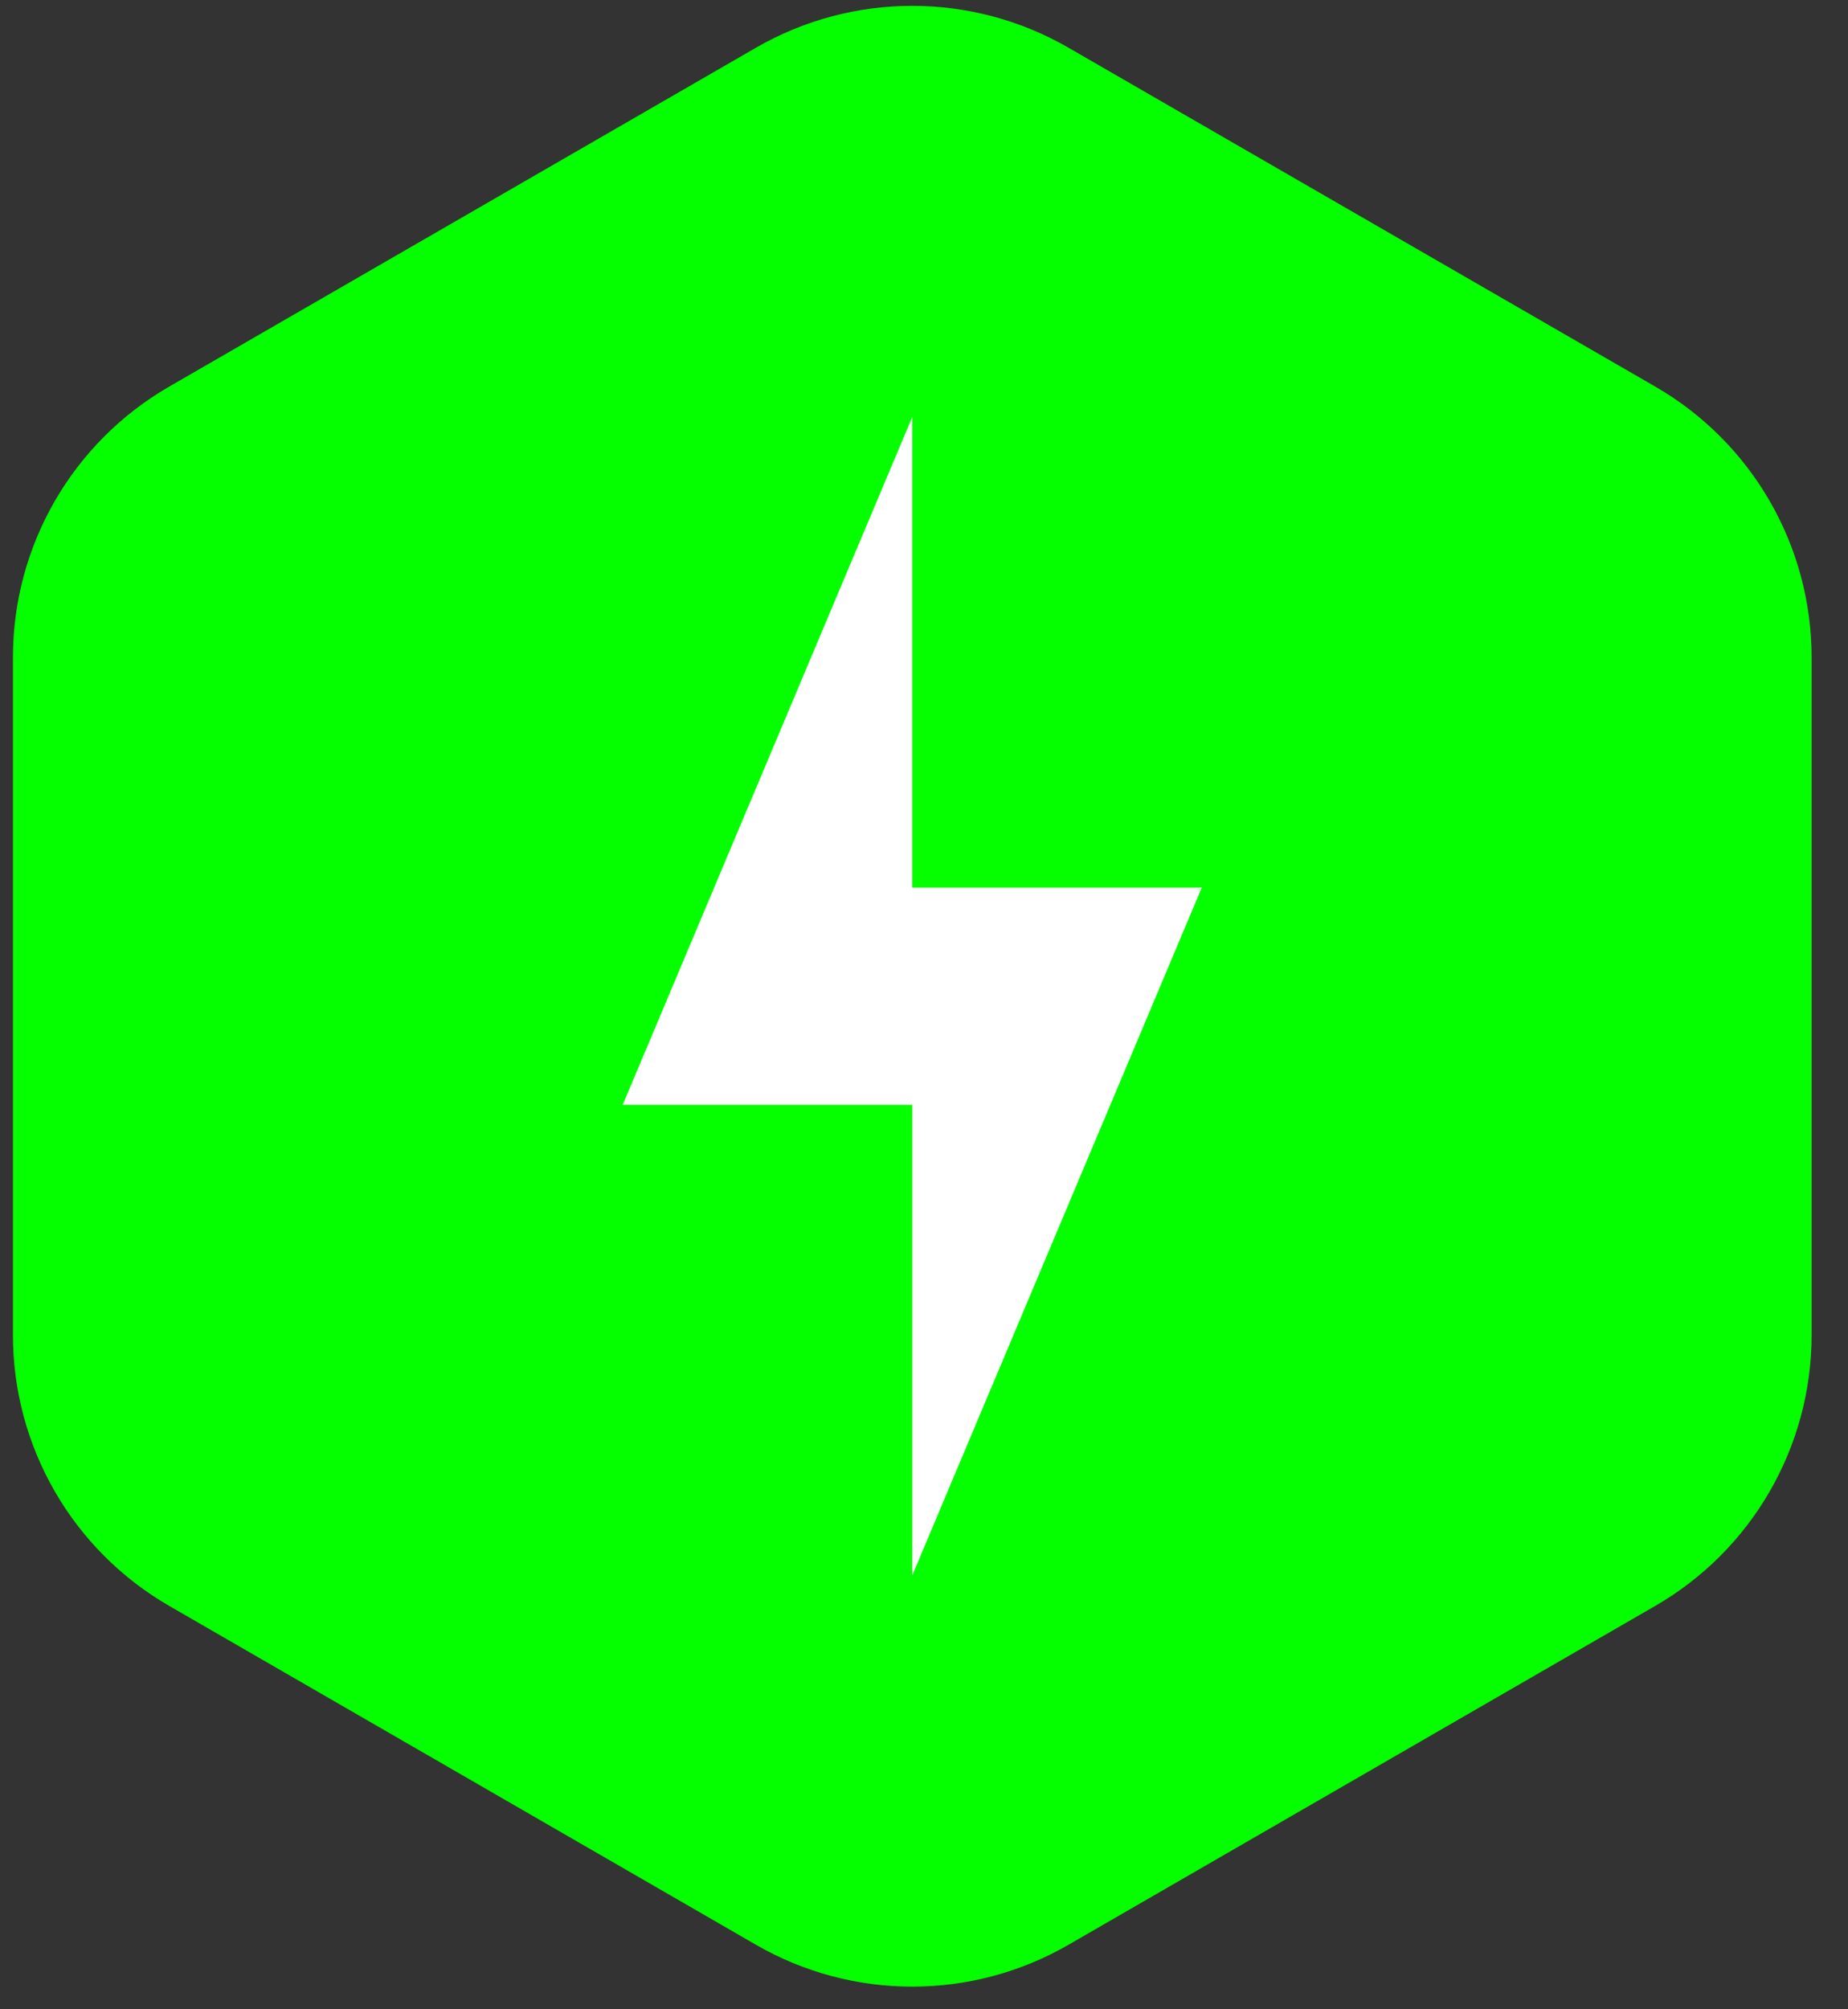
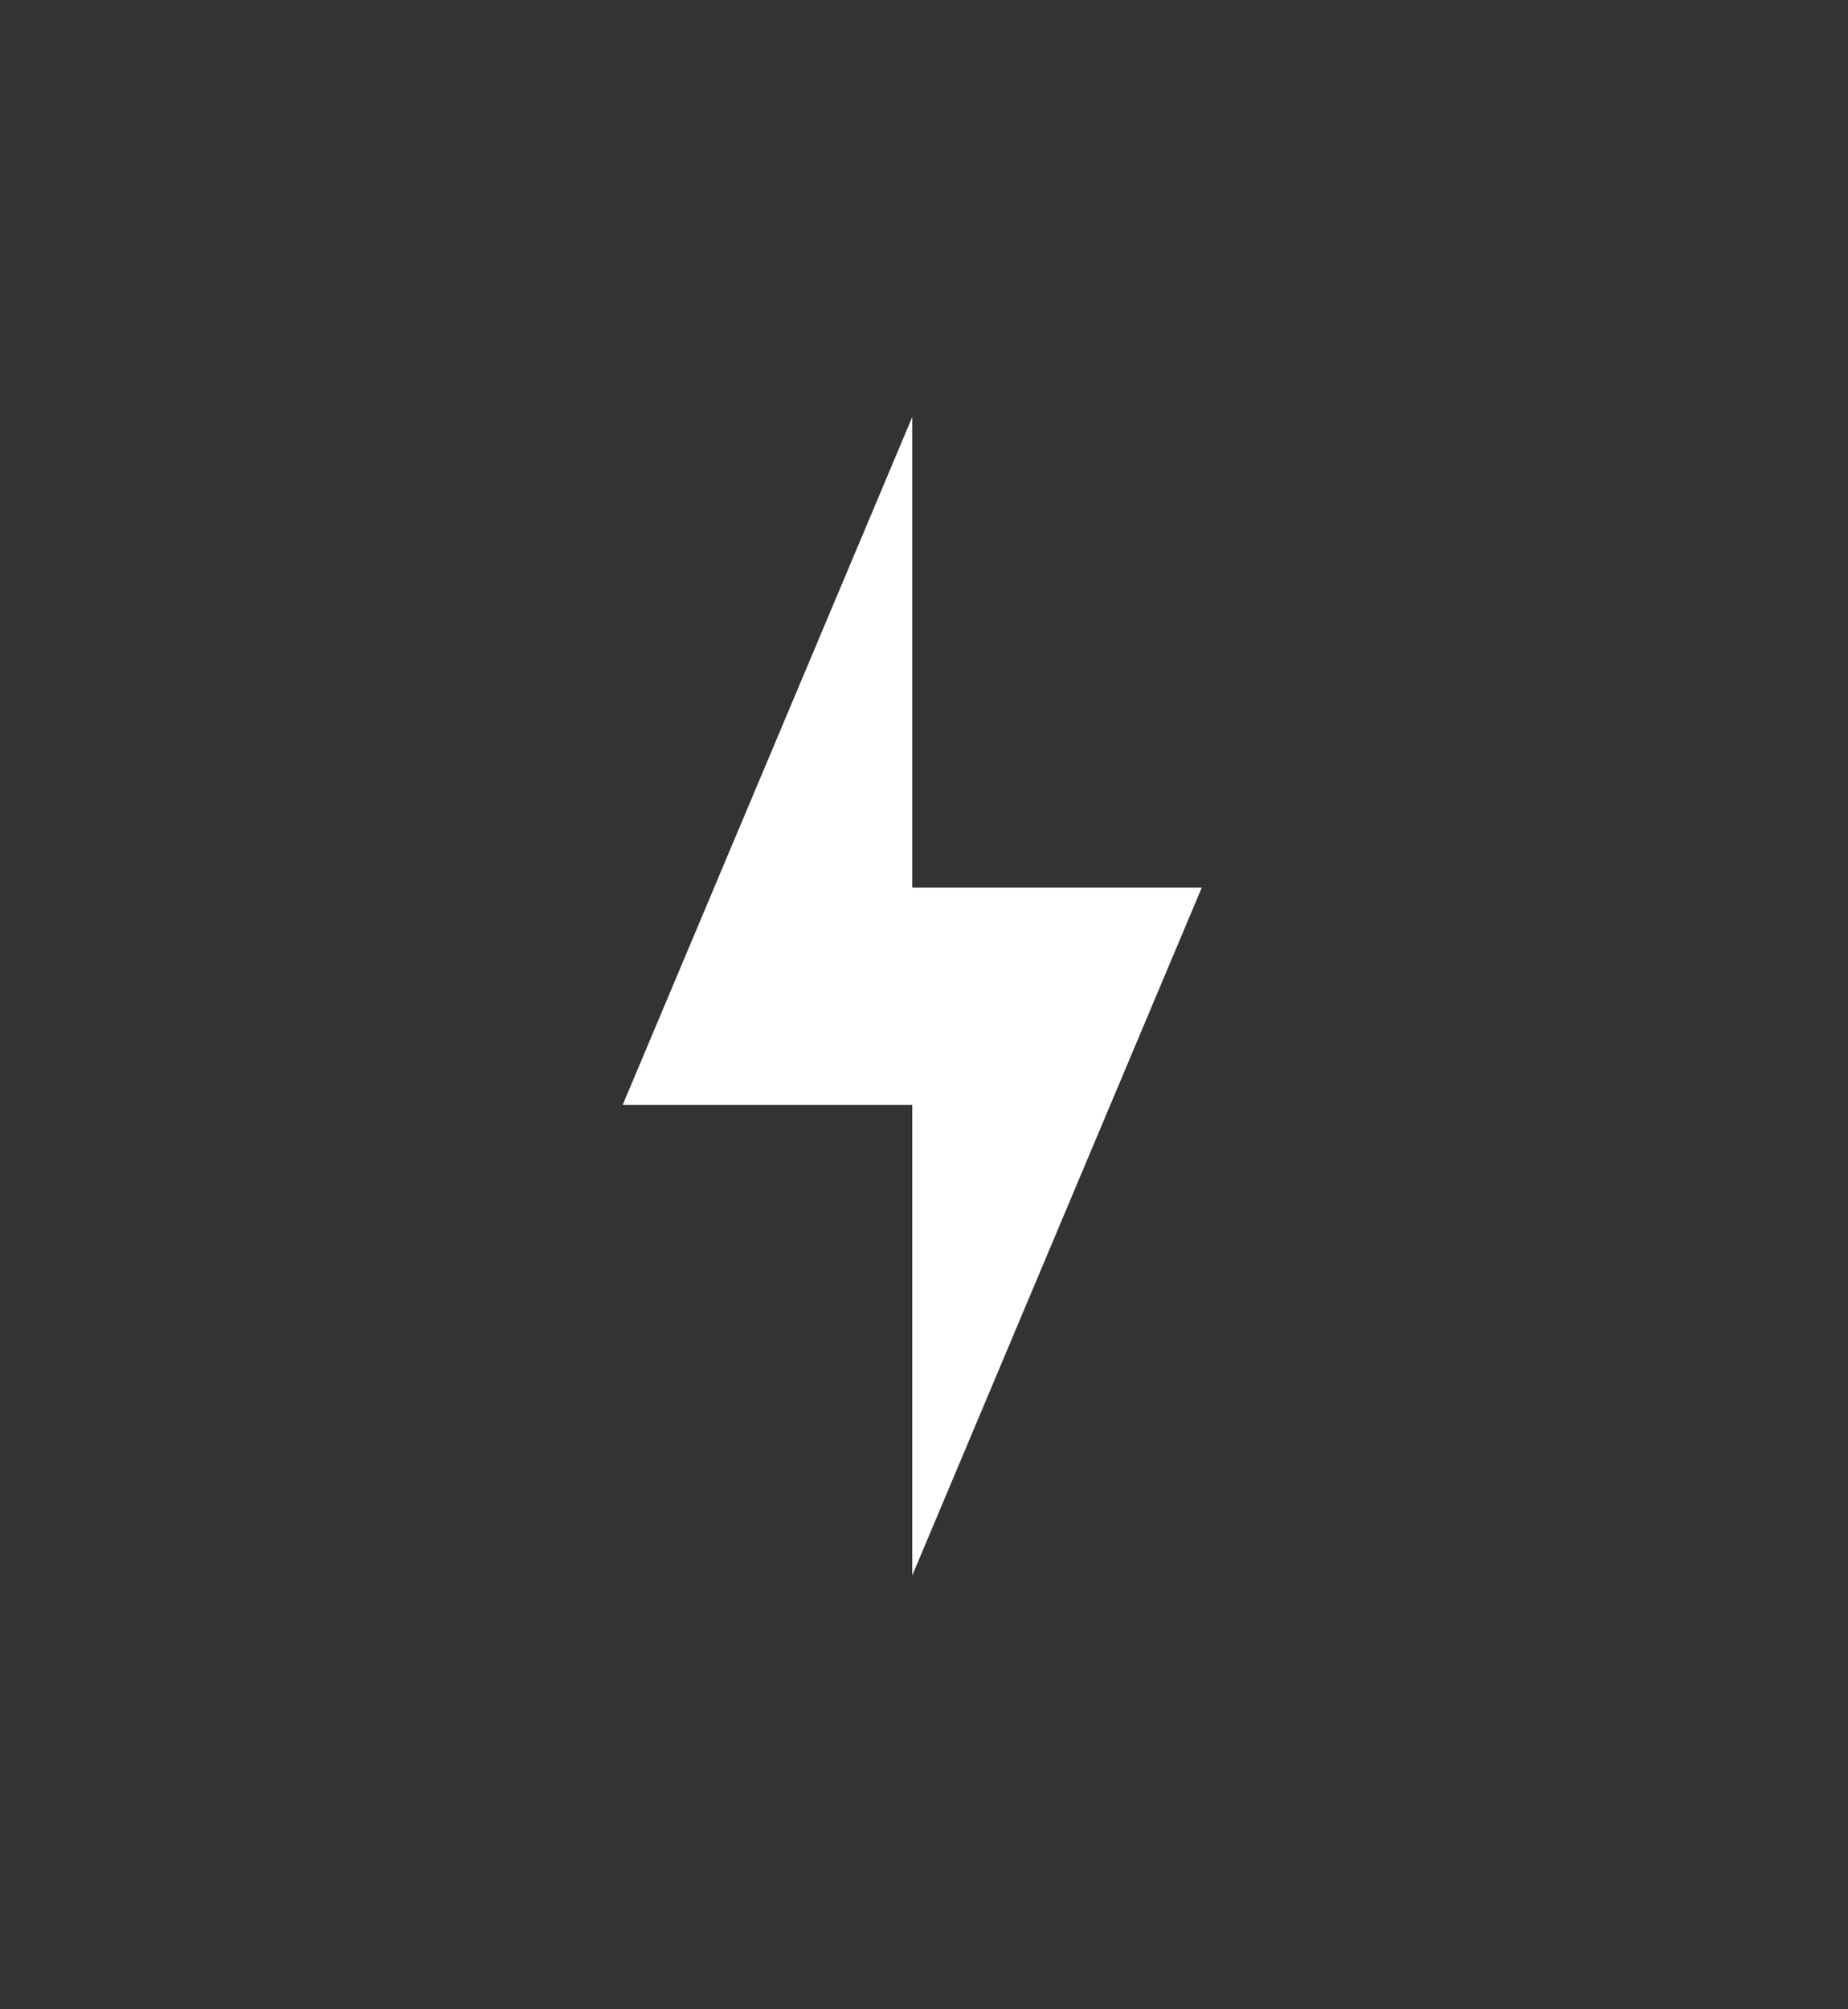
<svg xmlns="http://www.w3.org/2000/svg" width="23" height="25" viewBox="0 0 23 25" fill="none">
  <rect x="0" y="0" width="23" height="25" fill="#333333" stroke="none" />
-   <path d="M9.408 0.594C10.612 -0.101 12.095 -0.101 13.299 0.594L20.601 4.81C21.805 5.505 22.547 6.789 22.547 8.18V16.611C22.547 18.001 21.805 19.286 20.601 19.981L13.299 24.197C12.095 24.892 10.612 24.892 9.408 24.197L2.106 19.981C0.902 19.286 0.161 18.001 0.161 16.611V8.18C0.161 6.789 0.902 5.505 2.106 4.81L9.408 0.594Z" fill="#05FF00" />
  <path d="M14.957 11.044H11.354V5.188L7.75 13.747H11.354V19.602L14.957 11.044Z" fill="white" />
</svg>